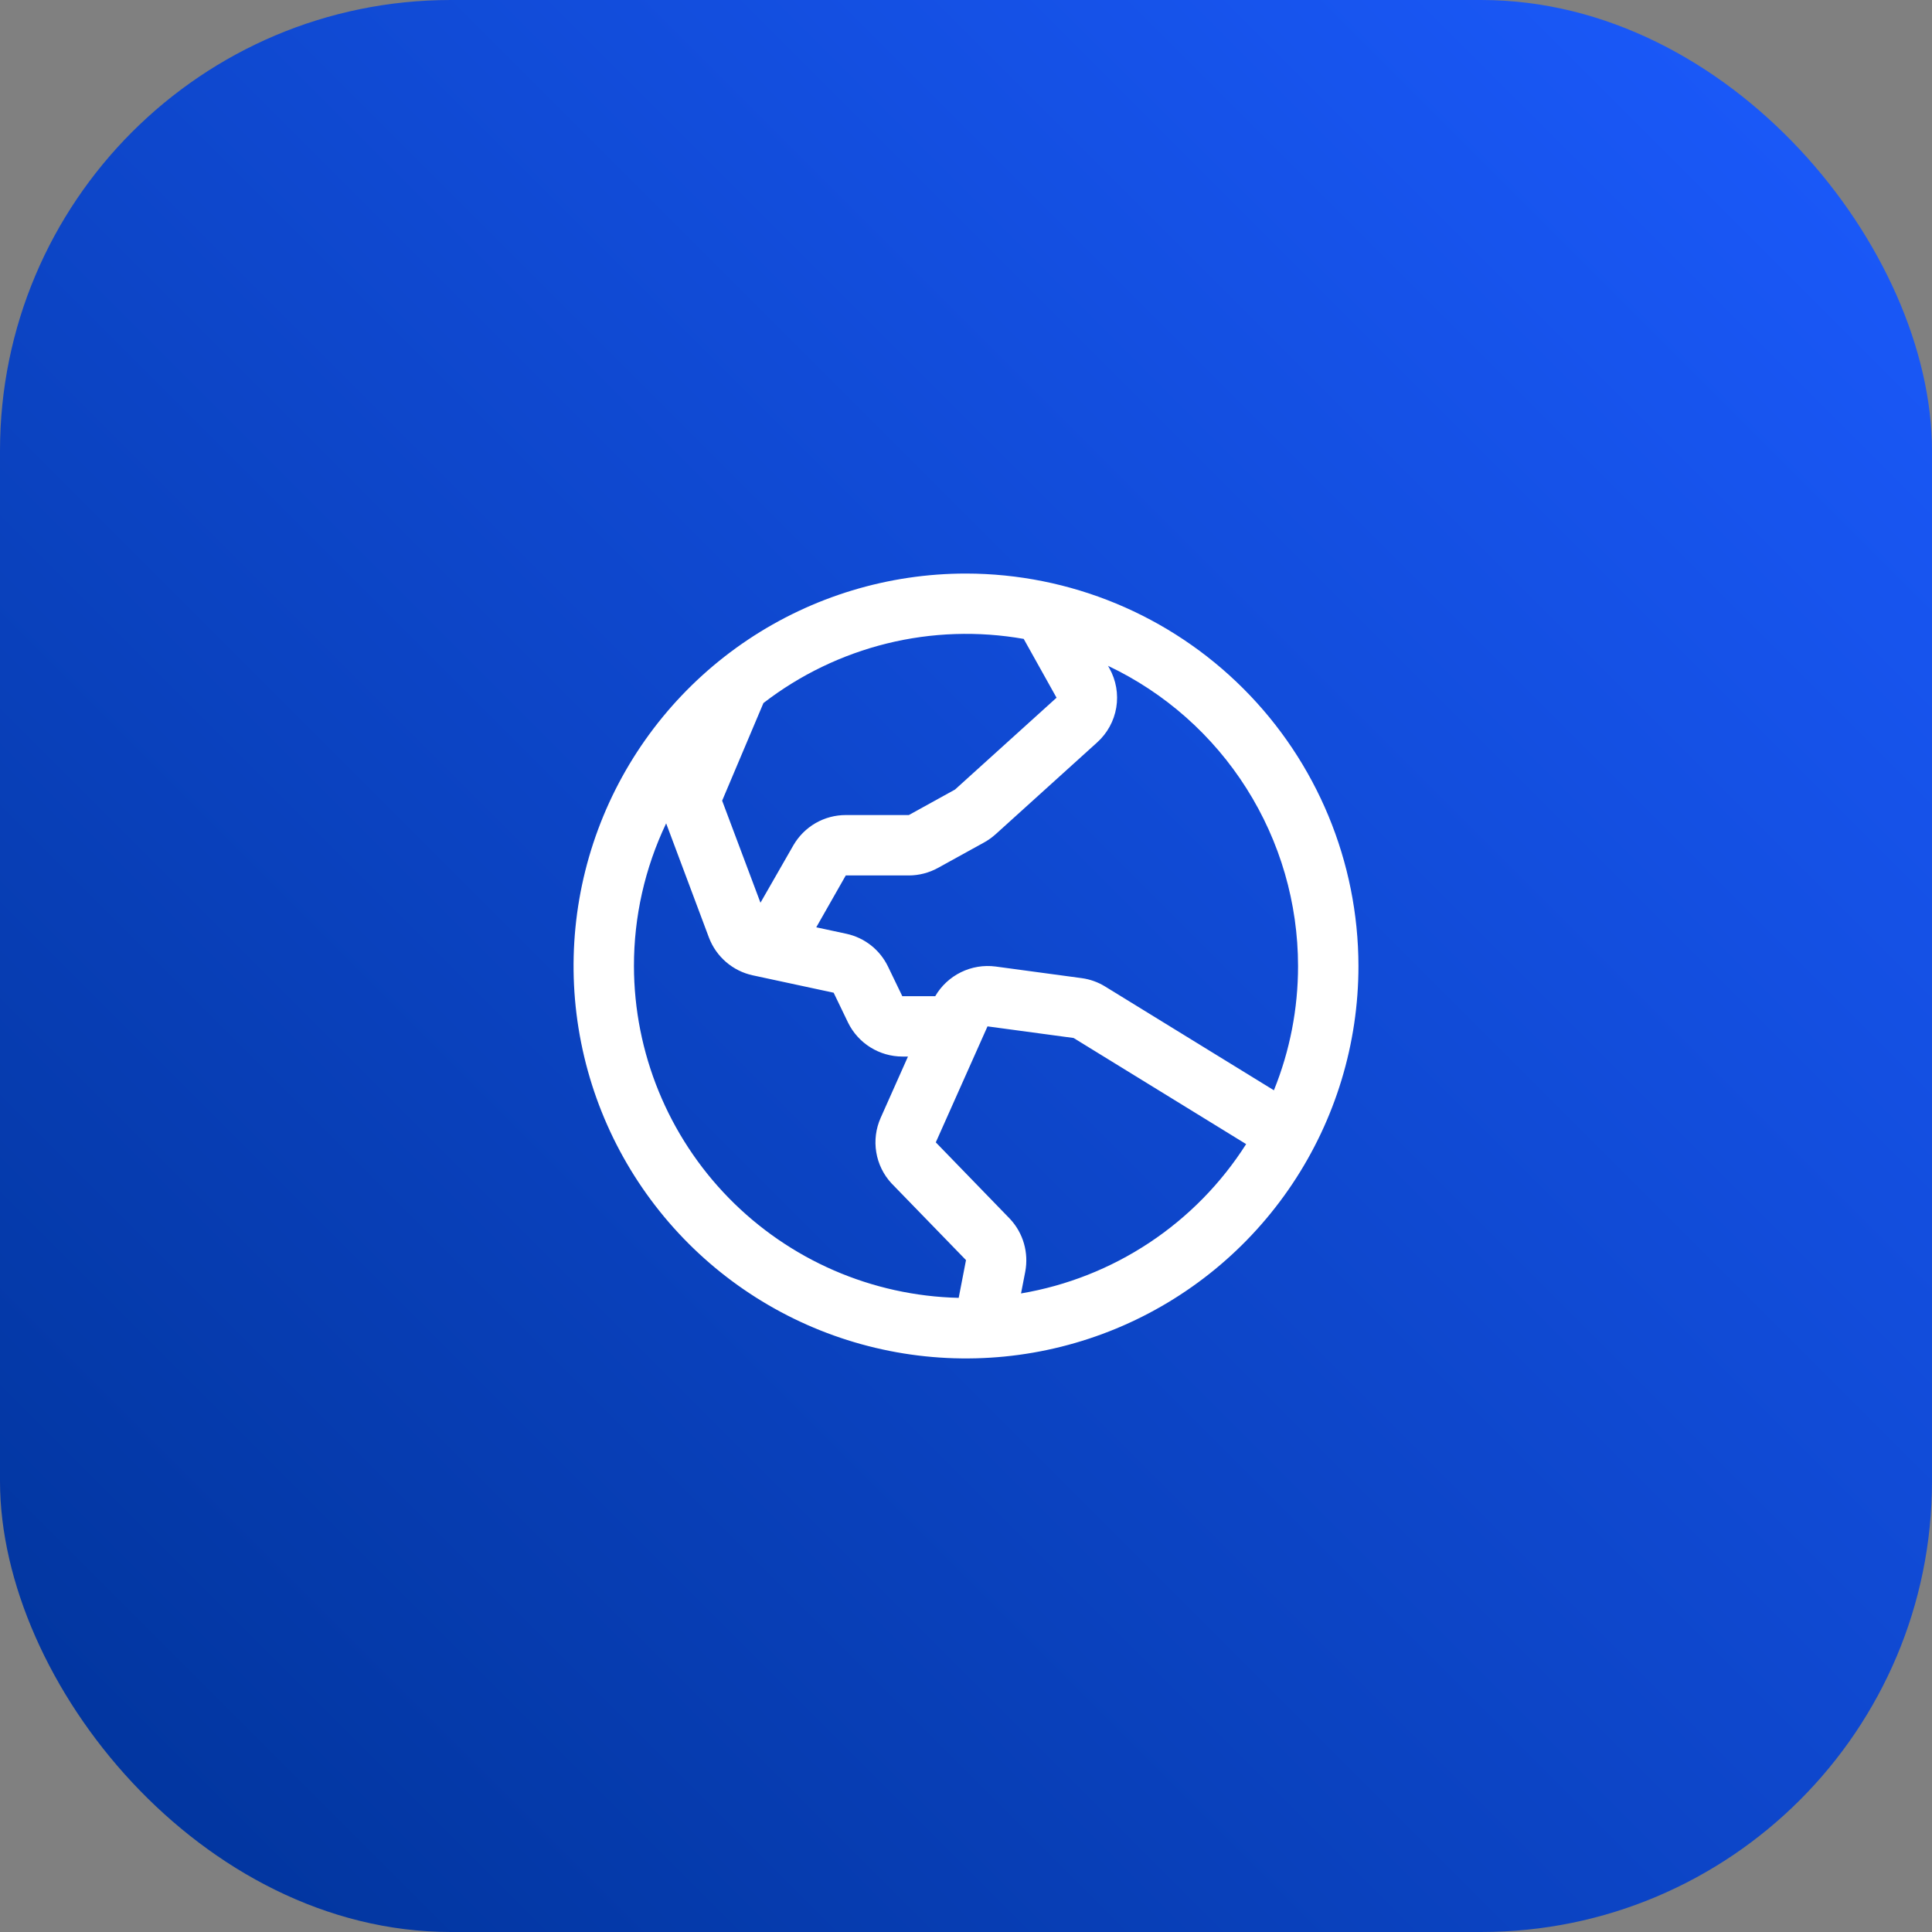
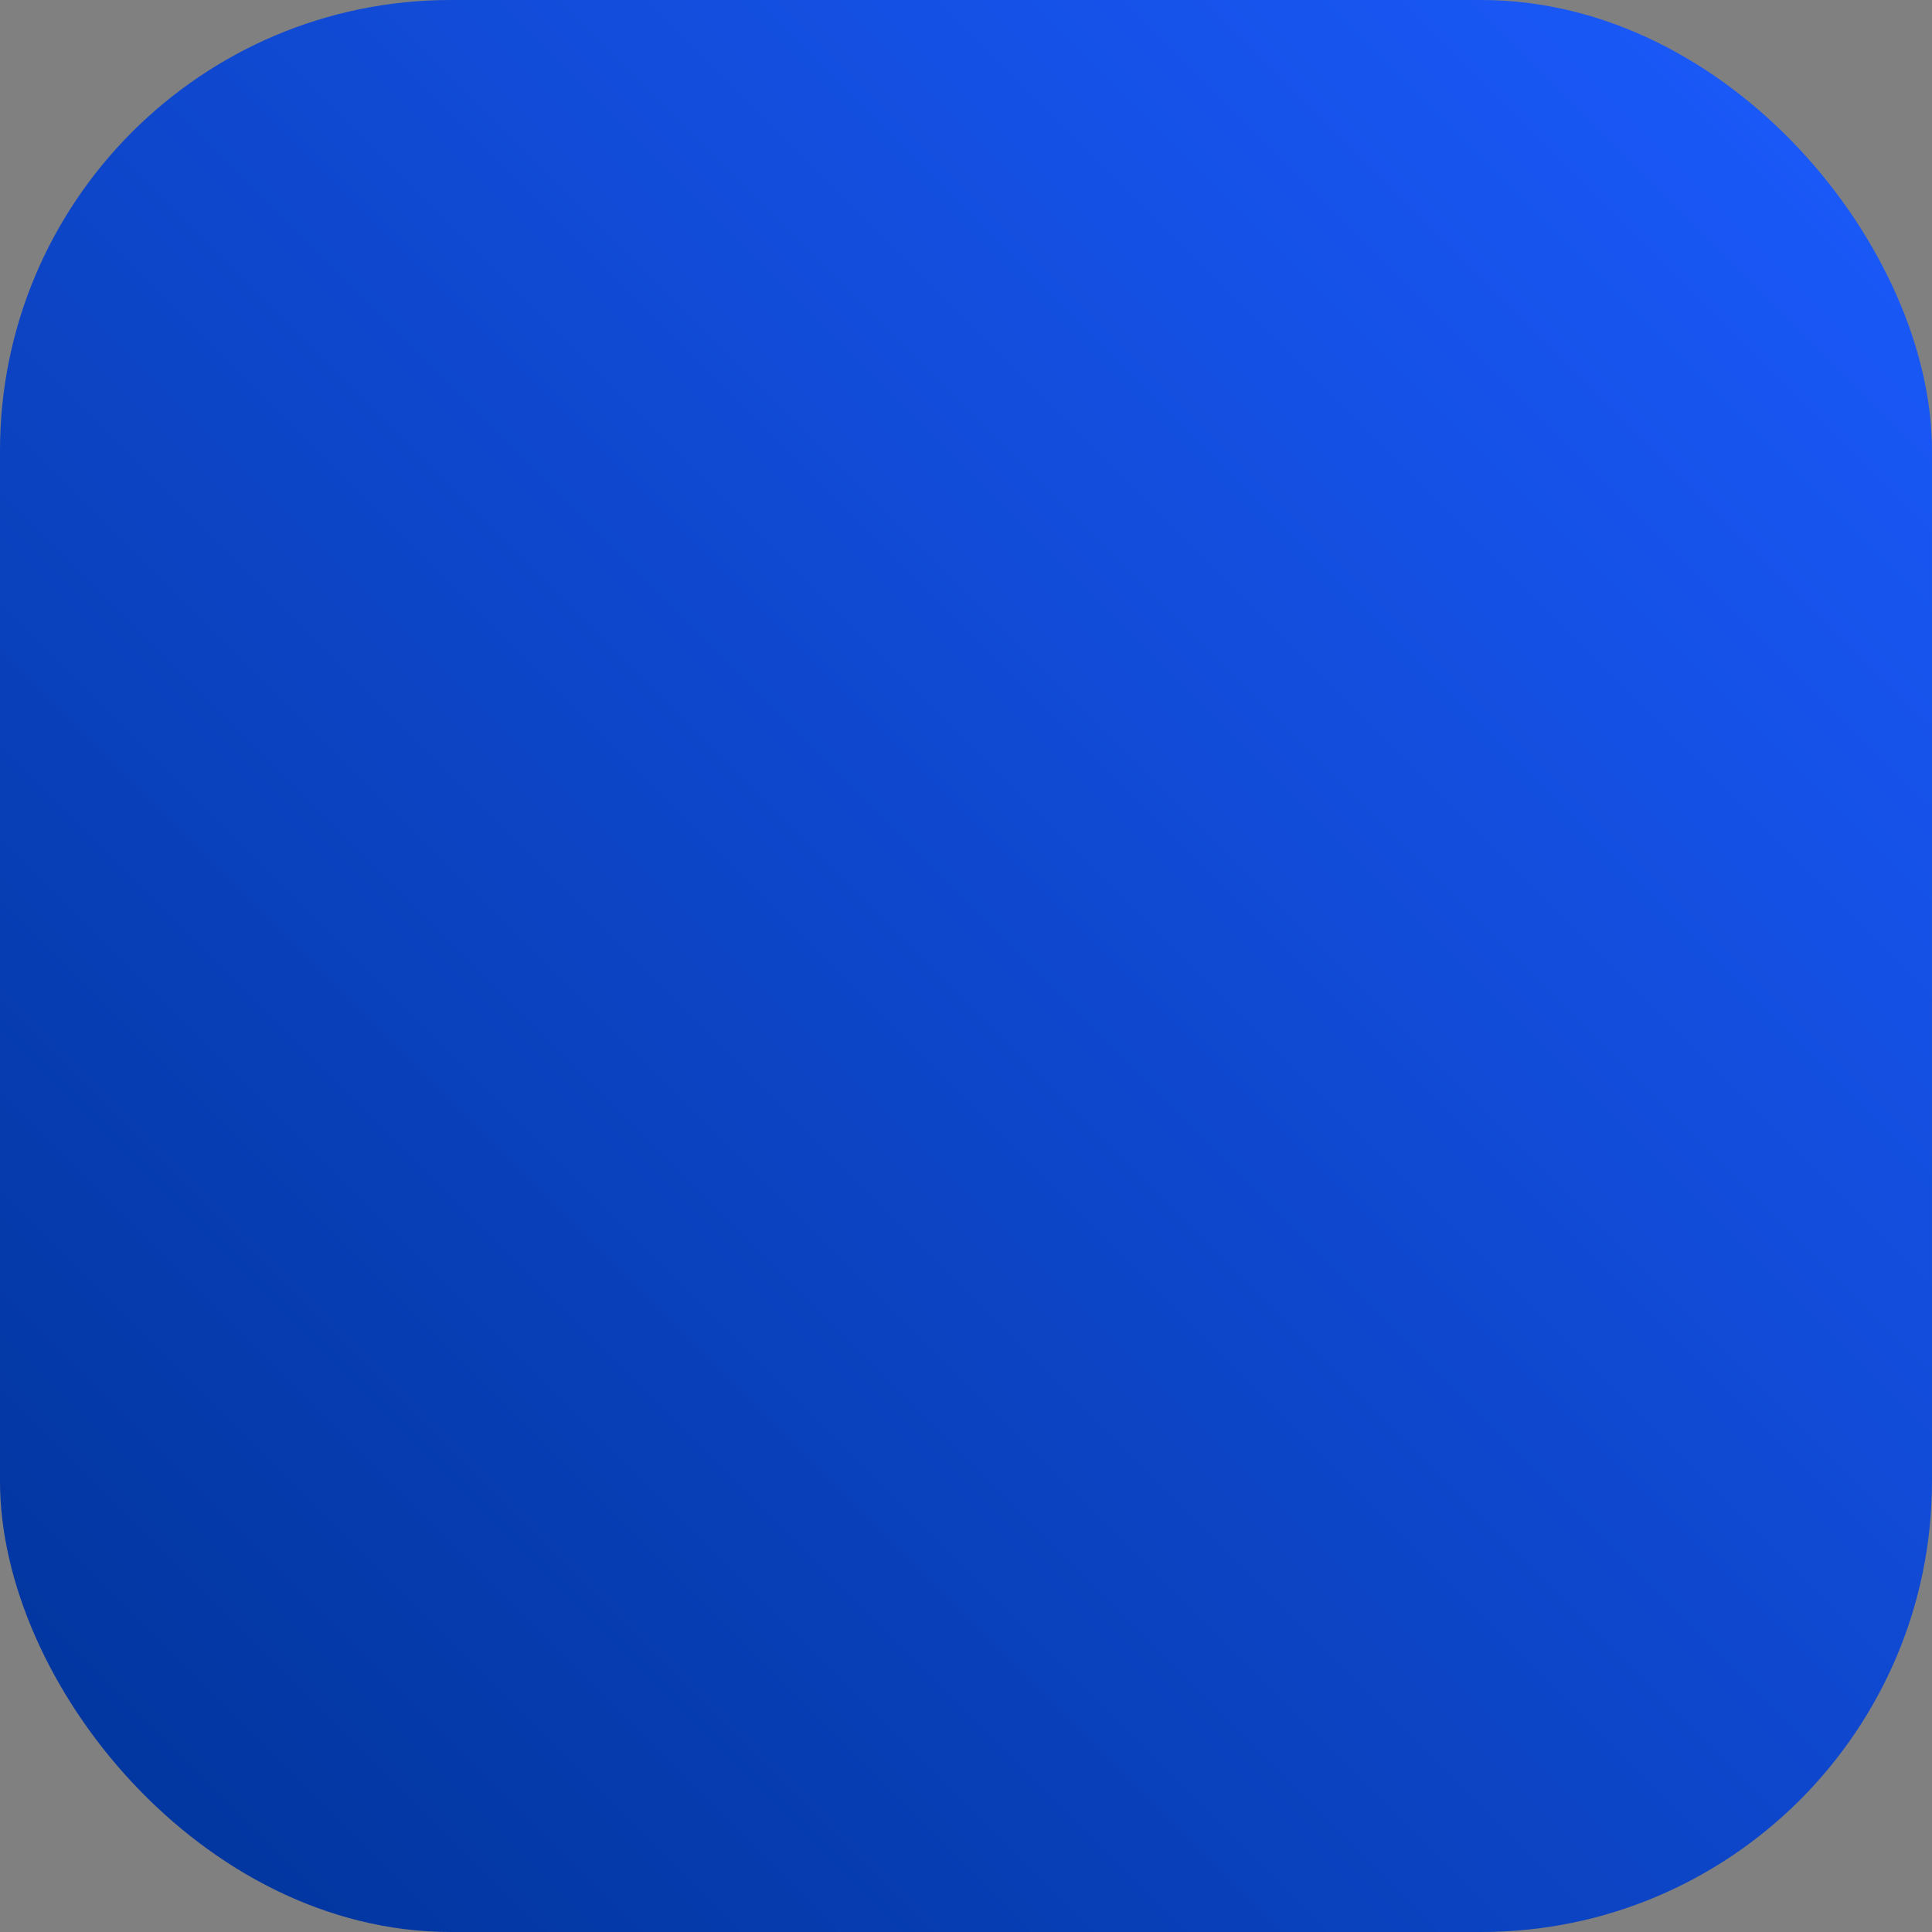
<svg xmlns="http://www.w3.org/2000/svg" width="60" height="60" viewBox="0 0 60 60" fill="none">
  <rect x="0" y="0" width="60" height="60" fill="#808080" stroke="none" />
  <rect width="60" height="60" rx="14" fill="url(#paint0_linear_312_659)" />
-   <path d="M30 17.812C27.59 17.812 25.233 18.527 23.229 19.866C21.225 21.206 19.663 23.109 18.74 25.336C17.818 27.563 17.576 30.014 18.047 32.378C18.517 34.742 19.678 36.913 21.382 38.618C23.087 40.322 25.258 41.483 27.622 41.953C29.986 42.424 32.437 42.182 34.664 41.26C36.891 40.337 38.794 38.775 40.133 36.771C41.473 34.767 42.188 32.41 42.188 30C42.184 26.769 40.899 23.671 38.614 21.386C36.329 19.101 33.231 17.816 30 17.812ZM40.312 30C40.313 31.323 40.059 32.634 39.562 33.86L34.324 30.639C34.102 30.501 33.852 30.412 33.593 30.377L30.919 30.016C30.55 29.968 30.176 30.03 29.842 30.194C29.509 30.358 29.231 30.616 29.044 30.938H28.022L27.577 30.016C27.453 29.76 27.273 29.535 27.05 29.359C26.826 29.183 26.566 29.06 26.288 29L25.35 28.798L26.266 27.188H28.225C28.541 27.187 28.853 27.106 29.131 26.953L30.566 26.161C30.692 26.091 30.81 26.006 30.918 25.91L34.071 23.058C34.387 22.774 34.597 22.392 34.667 21.973C34.736 21.554 34.661 21.124 34.453 20.754L34.411 20.678C36.175 21.514 37.667 22.834 38.711 24.485C39.756 26.135 40.311 28.047 40.312 30ZM31.794 19.845L32.812 21.668L29.659 24.52L28.225 25.312H26.266C25.937 25.312 25.613 25.398 25.327 25.563C25.042 25.728 24.805 25.965 24.64 26.25L23.617 28.035L22.427 24.866L23.709 21.834C24.844 20.958 26.15 20.328 27.542 19.984C28.934 19.641 30.383 19.593 31.795 19.842L31.794 19.845ZM19.688 30C19.686 28.467 20.028 26.954 20.688 25.57L22.017 29.118C22.128 29.411 22.311 29.672 22.549 29.877C22.787 30.082 23.072 30.224 23.379 30.29L25.89 30.83L26.337 31.758C26.492 32.074 26.732 32.34 27.03 32.526C27.328 32.712 27.673 32.812 28.024 32.812H28.198L27.35 34.715C27.201 35.049 27.153 35.421 27.213 35.782C27.272 36.144 27.437 36.481 27.686 36.75L27.702 36.766L30 39.134L29.773 40.306C27.079 40.243 24.517 39.13 22.633 37.205C20.749 35.279 19.692 32.694 19.688 30ZM31.709 40.169L31.841 39.489C31.895 39.199 31.881 38.901 31.8 38.619C31.719 38.336 31.572 38.076 31.372 37.86C31.366 37.855 31.361 37.849 31.356 37.843L29.062 35.477L30.668 31.875L33.342 32.236L38.7 35.531C37.924 36.75 36.901 37.793 35.696 38.592C34.492 39.391 33.133 39.928 31.709 40.169Z" fill="white" />
  <defs>
    <linearGradient id="paint0_linear_312_659" x1="0.5" y1="60" x2="60.5" y2="4.19095e-07" gradientUnits="userSpaceOnUse">
      <stop stop-color="#003399" />
      <stop offset="1" stop-color="#1C5BFF" />
    </linearGradient>
  </defs>
</svg>